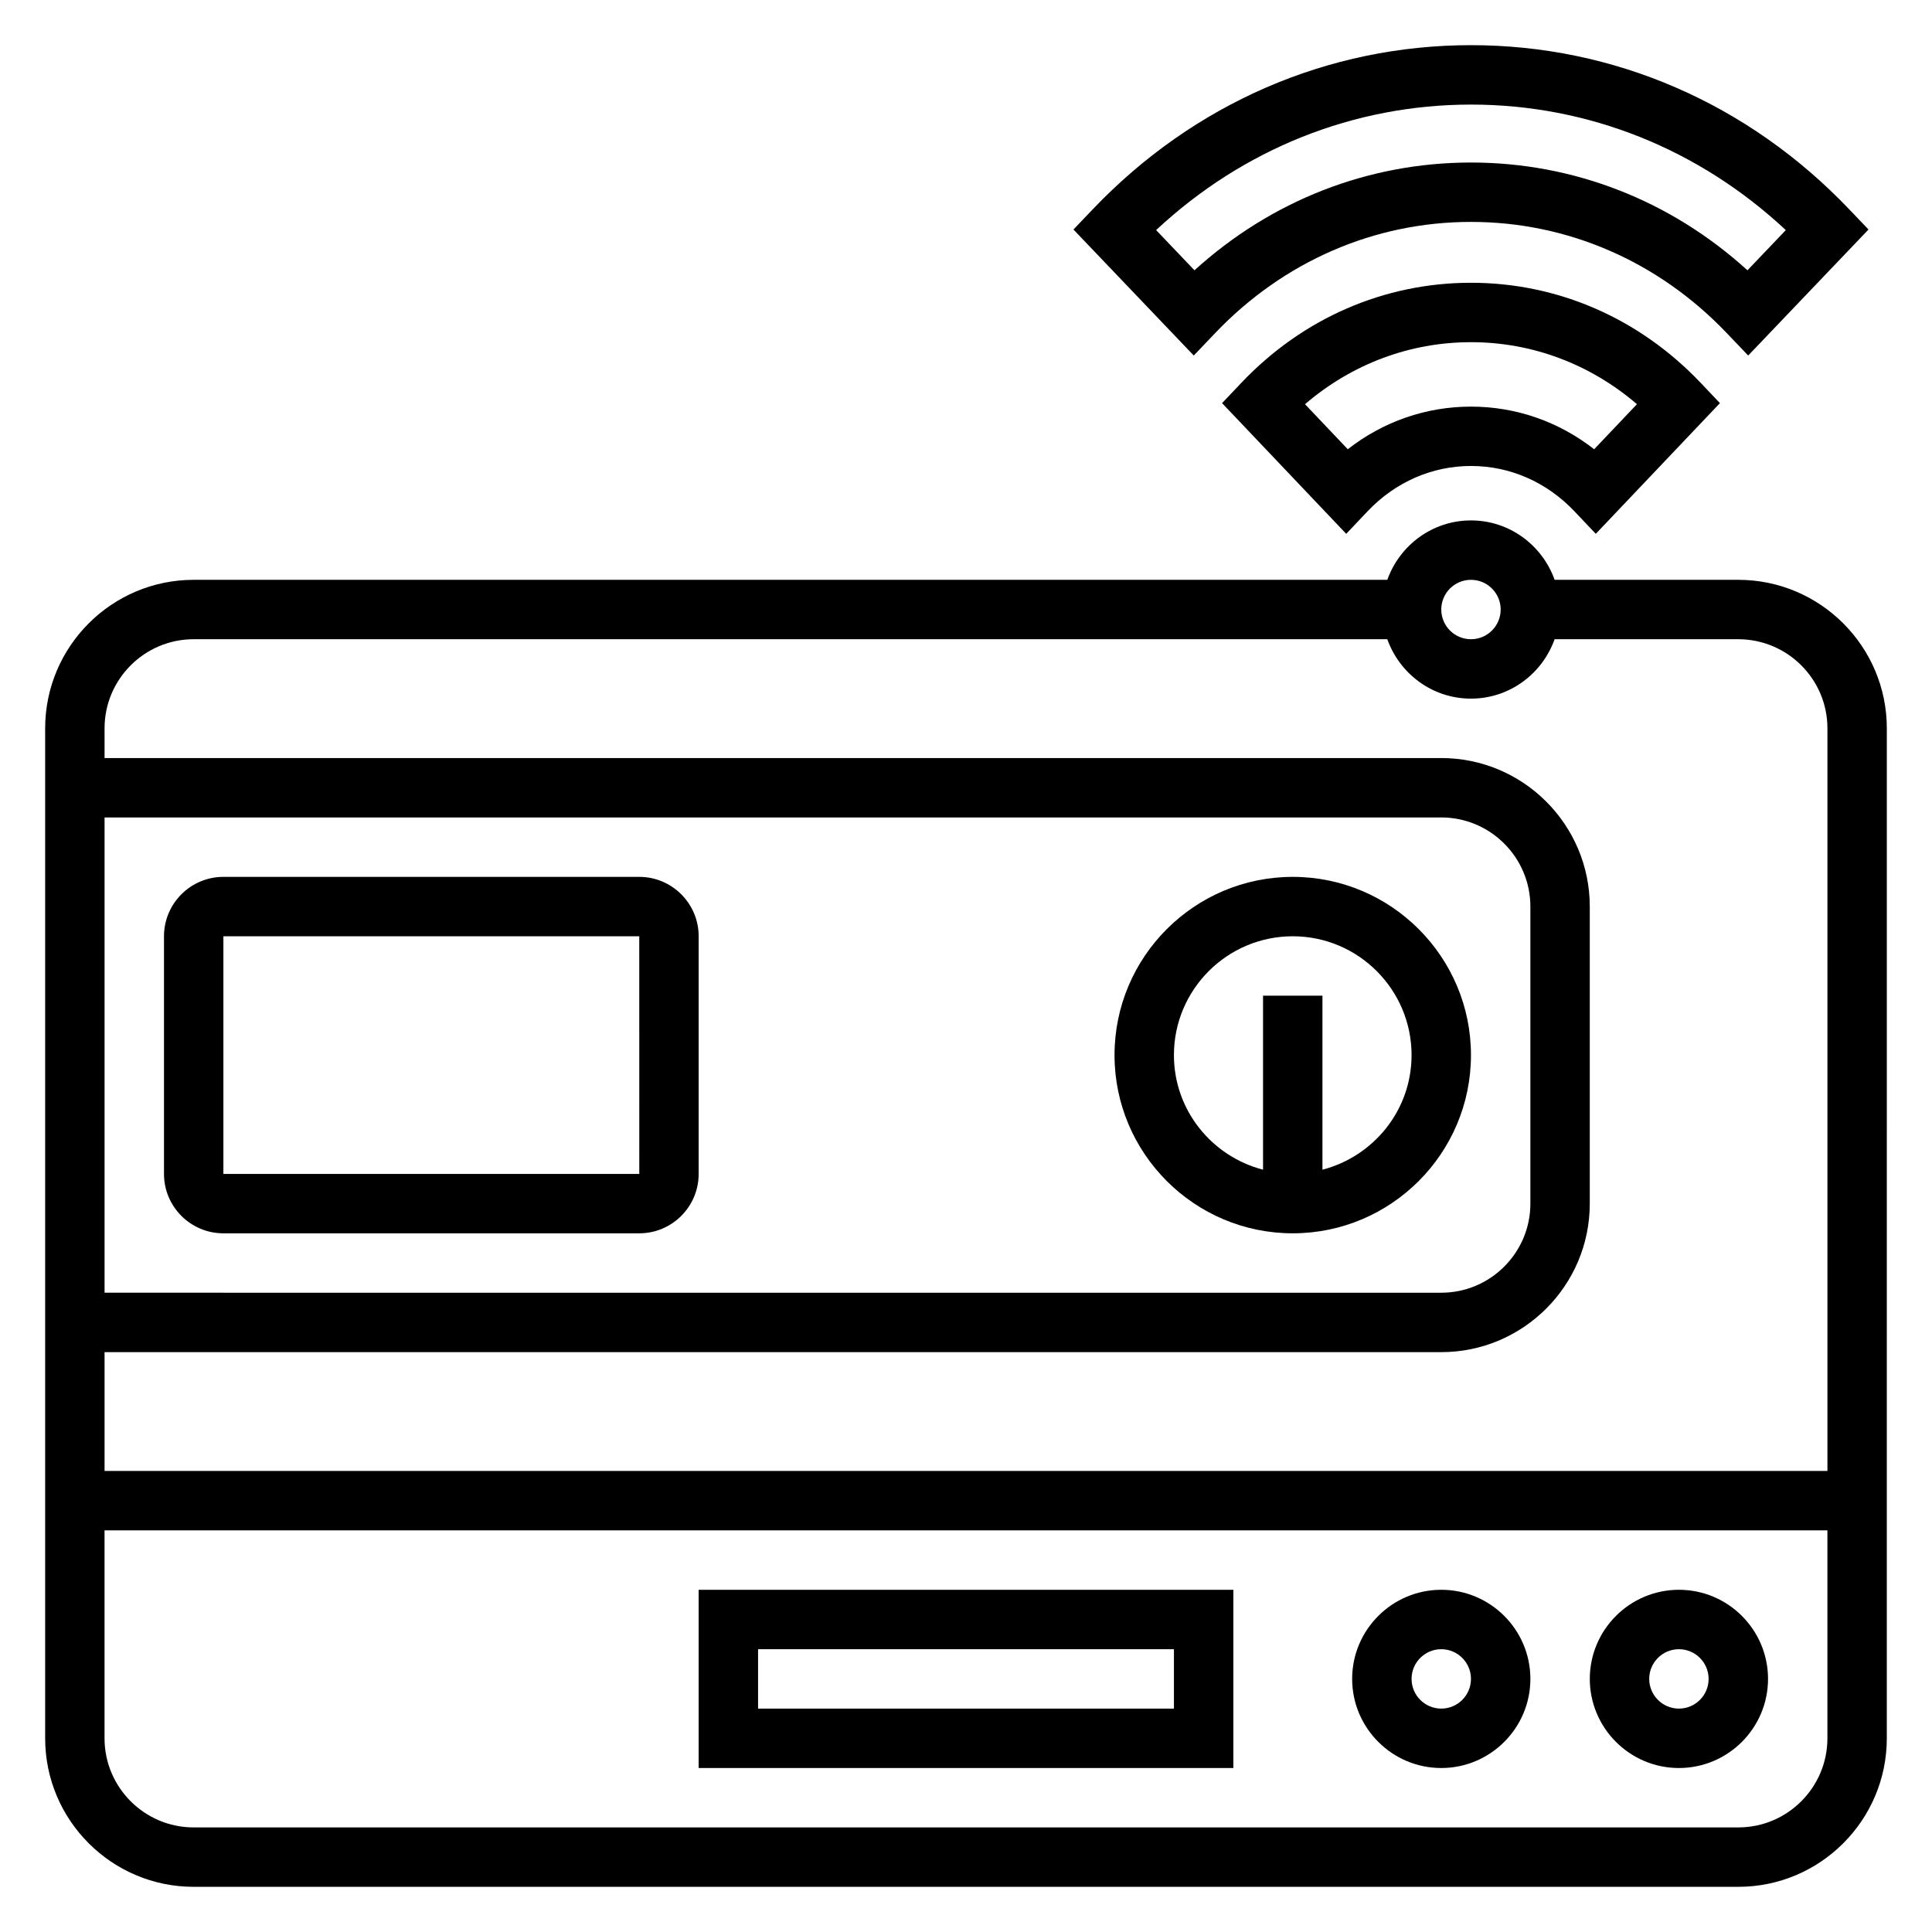
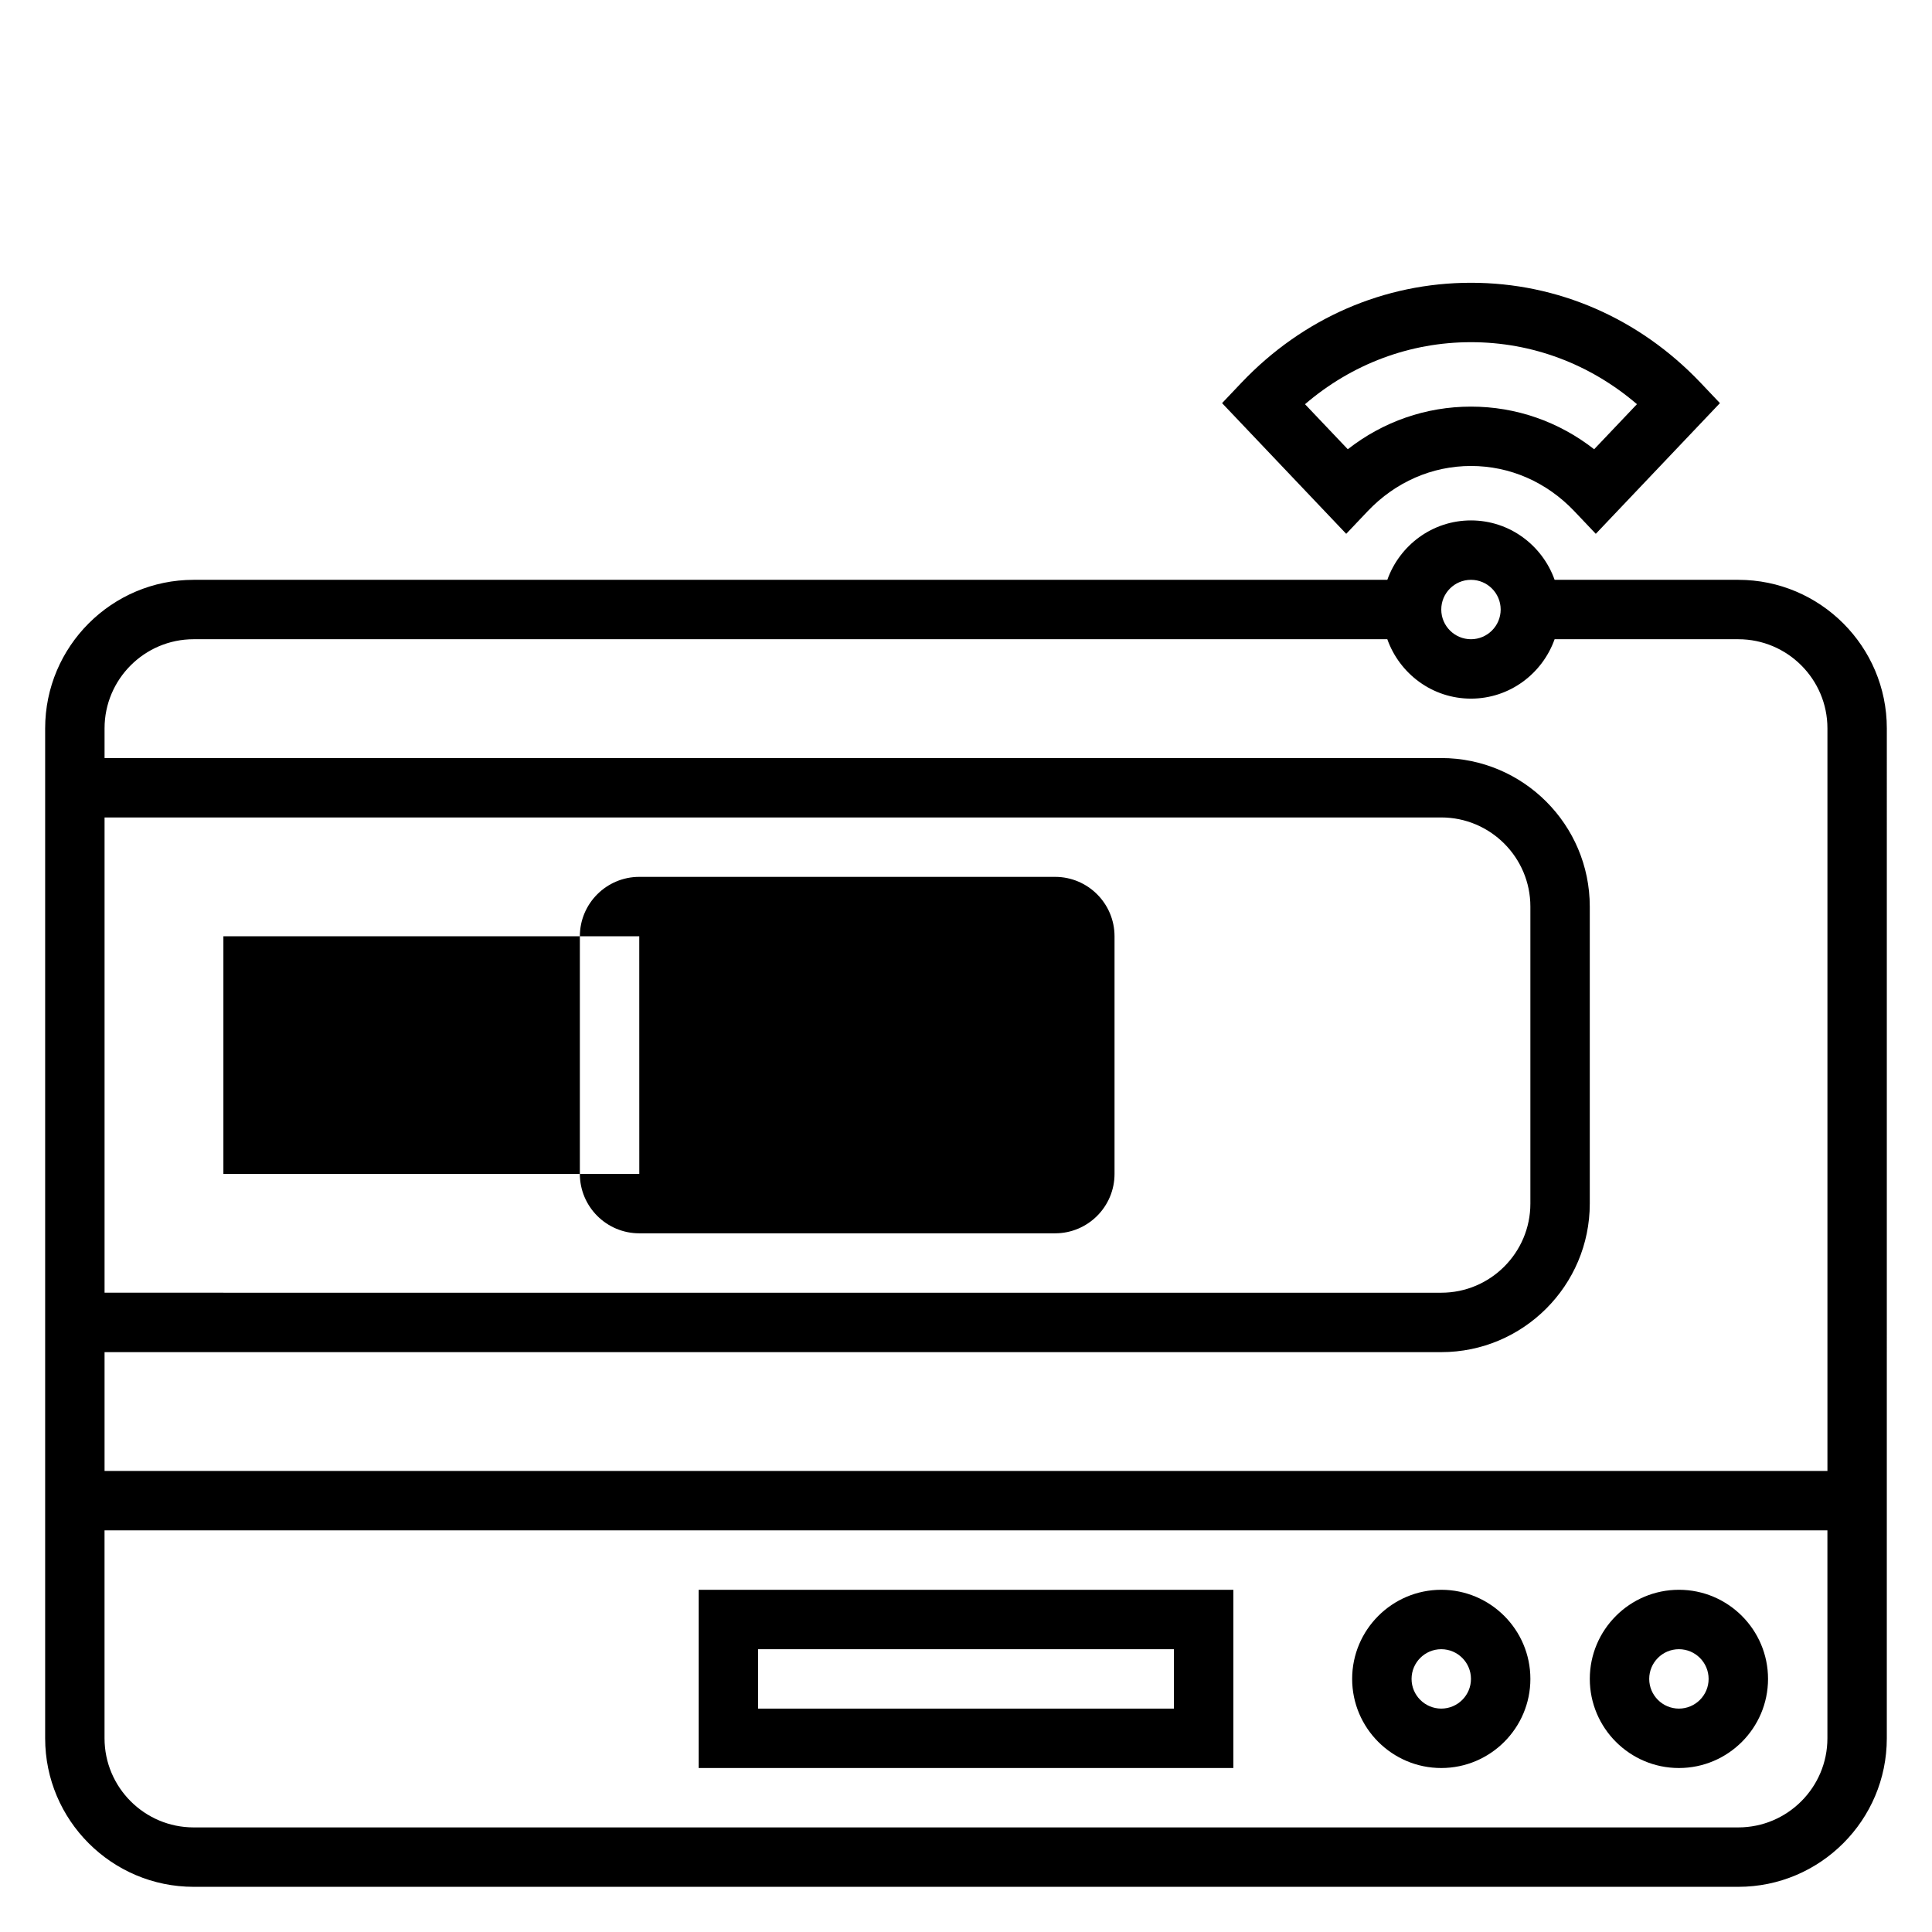
<svg xmlns="http://www.w3.org/2000/svg" fill="#000000" width="800px" height="800px" version="1.1" viewBox="144 144 512 512">
  <g>
-     <path d="m466.05 232.25c18.121-18.988 42.188-29.441 67.77-29.441 25.586 0 49.656 10.453 67.77 29.441l5.699 5.969 31.883-33.395-5.188-5.434c-26.73-28-62.297-43.422-100.15-43.422h-0.008c-37.855 0-73.422 15.422-100.16 43.422l-5.188 5.434 31.883 33.395zm67.781-60.535c31.055 0 60.402 11.762 83.426 33.266l-10.164 10.652c-20.324-18.484-46.051-28.562-73.27-28.562-27.223 0-52.945 10.086-73.273 28.559l-10.164-10.652c23.027-21.504 52.391-33.262 83.445-33.262z" />
    <path d="m473.01 245.41-5.148 5.422 32.898 34.637 5.707-6.016c7.336-7.715 17.051-11.965 27.363-11.965s20.027 4.25 27.363 11.965l5.707 6.016 32.898-34.637-5.148-5.422c-16.242-17.074-37.836-26.473-60.828-26.473-22.996 0-44.59 9.398-60.812 26.473zm93.457 17.645c-9.375-7.328-20.719-11.297-32.645-11.297s-23.27 3.969-32.645 11.297l-11.336-11.934c12.414-10.652 27.785-16.438 43.98-16.438 16.191 0 31.566 5.785 43.988 16.43z" />
    <path d="m604.67 297.66h-48.68c-3.258-9.141-11.918-15.742-22.168-15.742s-18.91 6.606-22.168 15.742h-316.33c-21.703 0-39.359 17.656-39.359 39.359v267.65c0 21.703 17.656 39.359 39.359 39.359h409.34c21.703 0 39.359-17.656 39.359-39.359l0.004-267.65c0-21.703-17.656-39.359-39.359-39.359zm-70.848 0c4.344 0 7.871 3.535 7.871 7.871 0 4.336-3.527 7.871-7.871 7.871s-7.871-3.535-7.871-7.871c-0.004-4.34 3.523-7.871 7.871-7.871zm-338.5 15.742h316.33c3.258 9.141 11.918 15.742 22.168 15.742s18.91-6.606 22.168-15.742h48.684c13.02 0 23.617 10.598 23.617 23.617v196.8h-456.58v-31.488h354.24c21.703 0 39.359-17.656 39.359-39.359v-78.723c0-21.703-17.656-39.359-39.359-39.359h-354.24v-7.871c0-13.02 10.594-23.617 23.613-23.617zm-23.613 173.18v-125.95h354.24c13.02 0 23.617 10.598 23.617 23.617v78.719c0 13.02-10.598 23.617-23.617 23.617zm432.96 141.7h-409.35c-13.02 0-23.617-10.598-23.617-23.617v-55.105h456.58v55.105c0.004 13.02-10.594 23.617-23.613 23.617z" />
    <path d="m329.15 612.54h141.7v-47.23h-141.7zm15.746-31.488h110.21v15.742l-110.21 0.004z" />
    <path d="m588.93 565.31c-13.02 0-23.617 10.598-23.617 23.617 0 13.02 10.598 23.617 23.617 23.617s23.617-10.598 23.617-23.617c0-13.023-10.594-23.617-23.617-23.617zm0 31.488c-4.344 0-7.871-3.535-7.871-7.871 0-4.336 3.527-7.871 7.871-7.871s7.871 3.535 7.871 7.871c0.004 4.336-3.523 7.871-7.871 7.871z" />
    <path d="m525.95 565.31c-13.02 0-23.617 10.598-23.617 23.617 0 13.02 10.598 23.617 23.617 23.617s23.617-10.598 23.617-23.617c0-13.023-10.594-23.617-23.617-23.617zm0 31.488c-4.344 0-7.871-3.535-7.871-7.871 0-4.336 3.527-7.871 7.871-7.871s7.871 3.535 7.871 7.871c0.004 4.336-3.523 7.871-7.871 7.871z" />
-     <path d="m486.59 376.38c-26.047 0-47.23 21.184-47.23 47.23s21.184 47.23 47.23 47.23 47.23-21.184 47.23-47.23c0.004-26.047-21.18-47.23-47.23-47.23zm7.871 77.602v-46.113h-15.742v46.113c-13.547-3.519-23.617-15.742-23.617-30.371 0-17.367 14.121-31.488 31.488-31.488 17.367 0 31.488 14.121 31.488 31.488 0 14.629-10.066 26.852-23.617 30.371z" />
-     <path d="m313.41 376.38h-110.21c-8.684 0-15.742 7.062-15.742 15.742v62.977c0 8.684 7.062 15.742 15.742 15.742h110.21c8.684 0 15.742-7.062 15.742-15.742v-62.977c0-8.68-7.059-15.742-15.742-15.742zm-110.21 78.719v-62.977h110.21l0.008 62.977z" />
+     <path d="m313.41 376.38c-8.684 0-15.742 7.062-15.742 15.742v62.977c0 8.684 7.062 15.742 15.742 15.742h110.21c8.684 0 15.742-7.062 15.742-15.742v-62.977c0-8.68-7.059-15.742-15.742-15.742zm-110.21 78.719v-62.977h110.21l0.008 62.977z" />
  </g>
</svg>